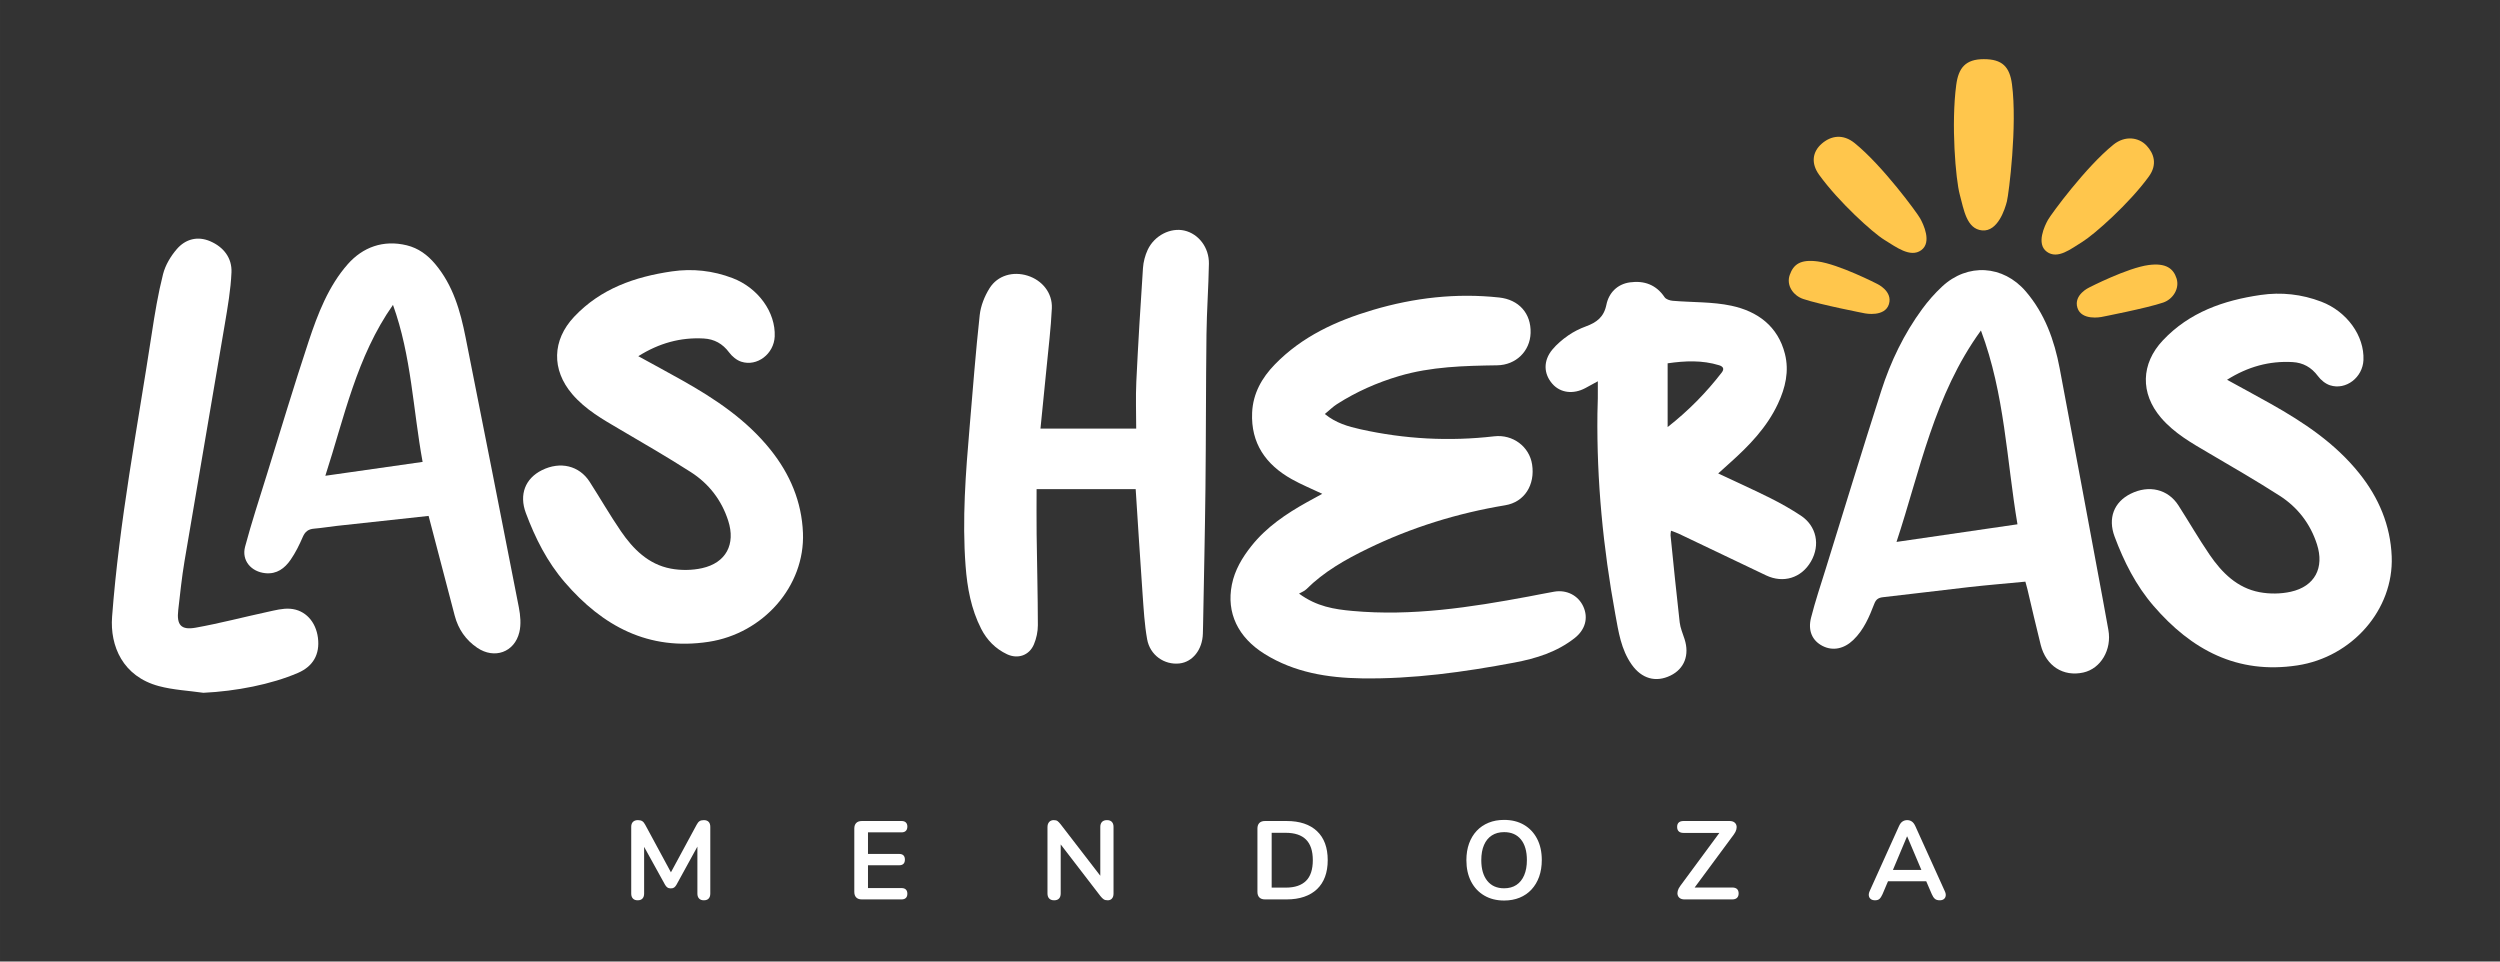
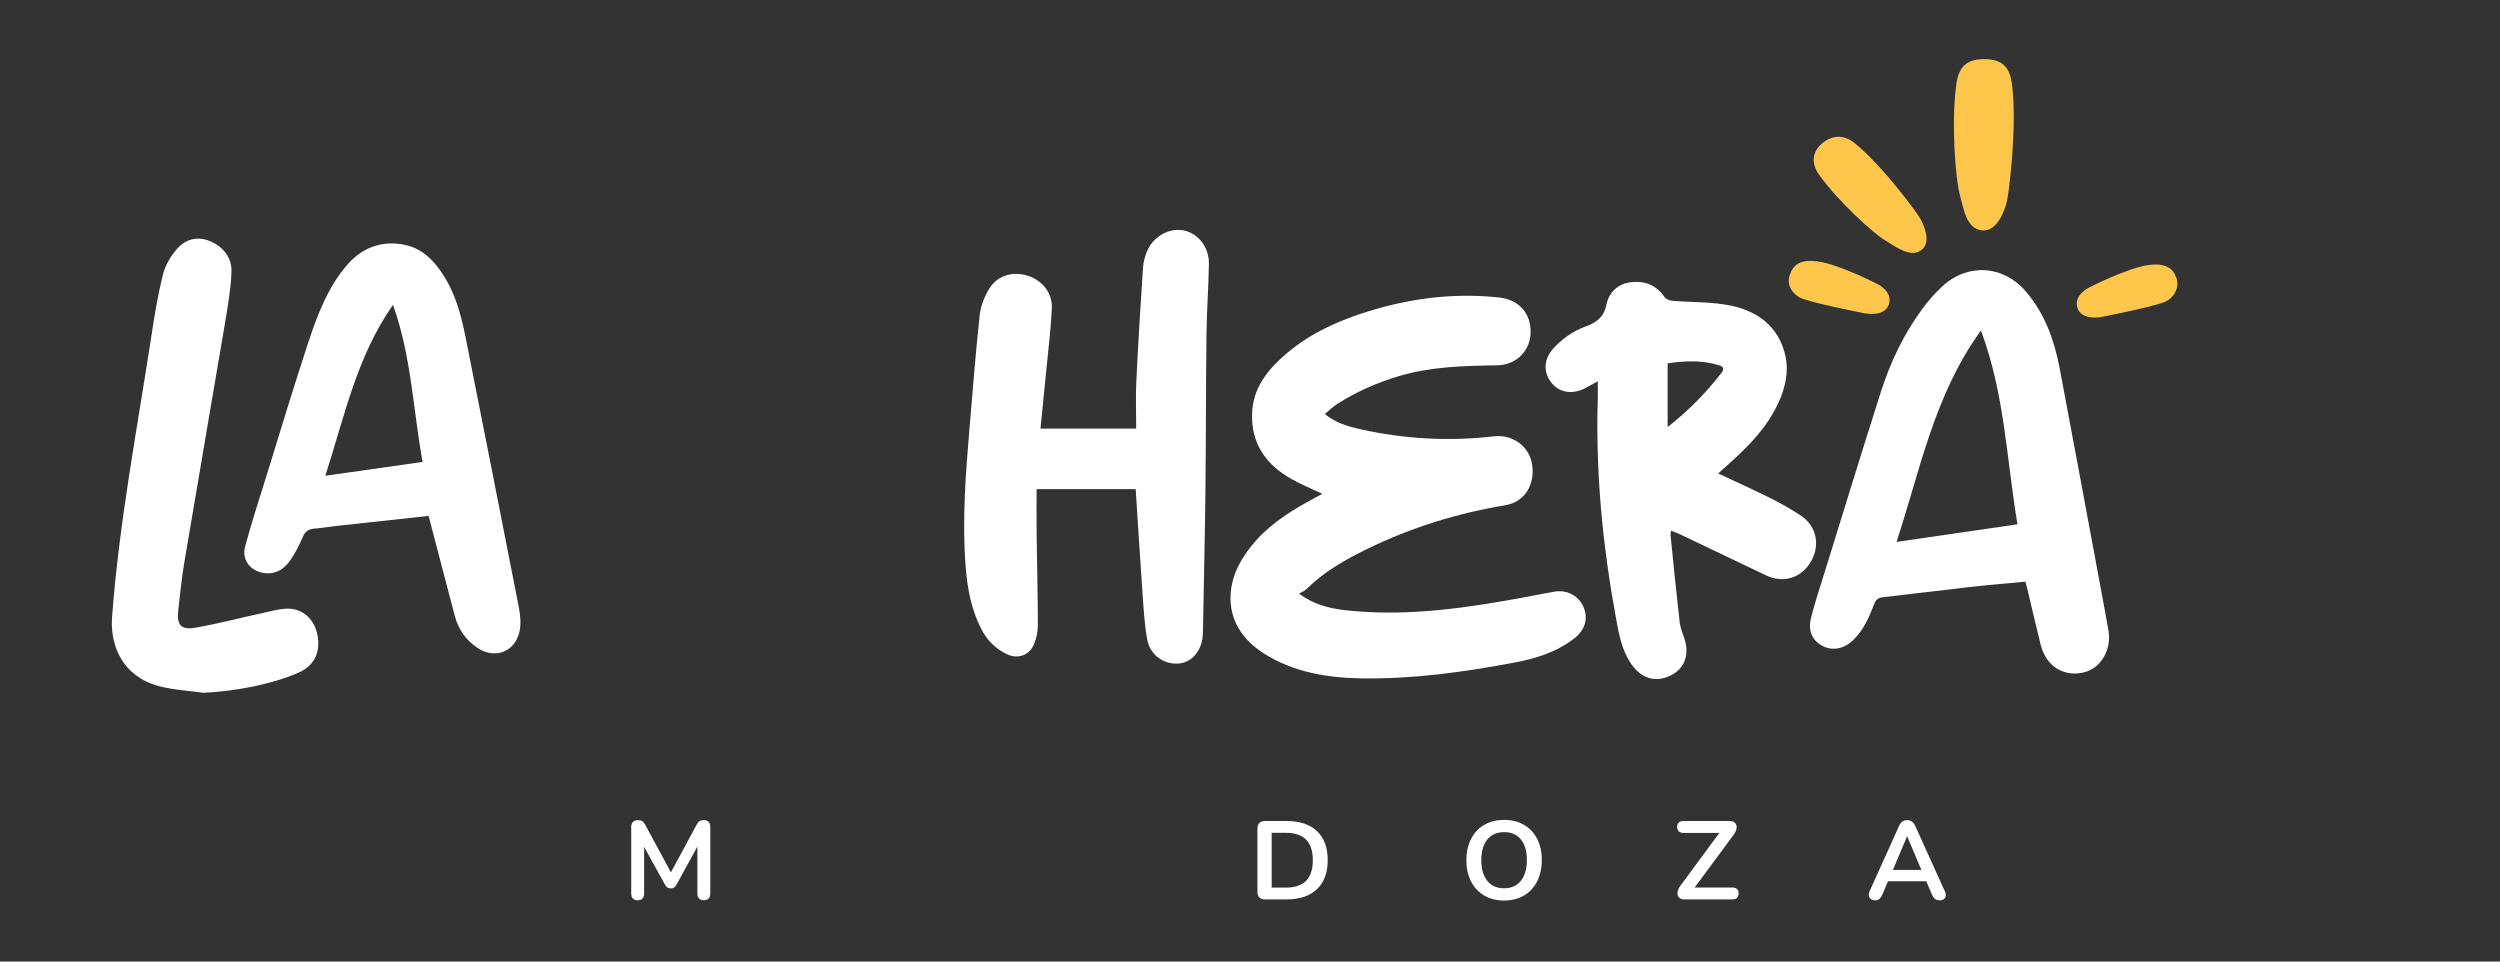
<svg xmlns="http://www.w3.org/2000/svg" width="650" height="250" viewBox="0 0 171.979 66.146" id="svg8">
  <rect x="0" y="0" width="171.979" height="66.146" fill="#333333" stroke="none" />
  <defs id="defs2" />
  <g id="layer1" transform="translate(0,-230.854)">
    <g id="g882" transform="translate(118.496,81.832)">
      <g id="g1998" transform="matrix(0.353,0,0,-0.353,-230.994,283.965)">
        <path d="m 571.845,266.593 c 3.447,-2.54 6.897,-3.055 10.38,-3.374 11.61,-1.065 22.997,0.69 34.35,2.807 1.666,0.312 3.325,0.656 4.995,0.946 2.442,0.425 4.701,-0.748 5.679,-2.91 0.996,-2.201 0.384,-4.492 -1.672,-6.114 -3.462,-2.733 -7.521,-3.996 -11.785,-4.798 -9.825,-1.847 -19.704,-3.224 -29.725,-3.073 -6.653,0.1 -13.13,1.15 -18.919,4.747 -5.219,3.245 -7.482,8.031 -6.399,13.506 0.564,2.847 2.016,5.283 3.803,7.533 2.945,3.707 6.784,6.286 10.861,8.56 0.955,0.533 1.917,1.05 2.957,1.618 -2.053,0.975 -4.066,1.797 -5.948,2.852 -5.047,2.831 -7.991,6.993 -7.72,12.982 0.169,3.721 1.885,6.769 4.432,9.386 5.308,5.457 11.968,8.501 19.138,10.622 8.032,2.378 16.2,3.313 24.563,2.417 3.827,-0.41 6.257,-3.072 6.135,-6.927 -0.113,-3.538 -2.855,-6.232 -6.503,-6.288 -6.444,-0.097 -12.872,-0.243 -19.126,-2.095 -4.284,-1.268 -8.326,-3.057 -12.088,-5.459 -0.817,-0.523 -1.52,-1.227 -2.389,-1.941 2.179,-1.765 4.568,-2.441 6.981,-2.977 8.598,-1.913 17.28,-2.379 26.038,-1.365 3.618,0.418 6.84,-1.992 7.379,-5.482 0.613,-3.973 -1.476,-7.331 -5.226,-7.953 -9.362,-1.554 -18.317,-4.33 -26.848,-8.484 -4.327,-2.106 -8.479,-4.455 -11.927,-7.886 -0.379,-0.377 -0.94,-0.571 -1.416,-0.85" style="fill:#ffffff;fill-opacity:1;fill-rule:nonzero;stroke:none" id="path1858" />
        <path d="m 540.008,286.948 h -19.309 c 0,-2.849 -0.031,-5.779 0.006,-8.708 0.074,-5.932 0.232,-11.864 0.243,-17.796 0.002,-1.256 -0.284,-2.594 -0.774,-3.753 -0.91,-2.148 -3.133,-2.91 -5.251,-1.907 -2.234,1.057 -3.901,2.755 -5.023,4.95 -1.963,3.842 -2.715,7.99 -3.037,12.242 -0.688,9.084 0.02,18.128 0.793,27.169 0.62,7.249 1.168,14.508 1.96,21.738 0.198,1.801 0.948,3.68 1.918,5.227 1.576,2.511 4.587,3.327 7.401,2.447 2.853,-0.893 4.877,-3.366 4.737,-6.363 -0.182,-3.878 -0.66,-7.743 -1.034,-11.61 -0.376,-3.91 -0.78,-7.816 -1.183,-11.838 h 18.655 c 0,3.115 -0.121,6.151 0.024,9.175 0.355,7.368 0.801,14.732 1.294,22.092 0.08,1.213 0.407,2.479 0.922,3.58 1.312,2.801 4.452,4.367 7.147,3.75 2.754,-0.631 4.836,-3.292 4.782,-6.459 -0.076,-4.584 -0.418,-9.164 -0.474,-13.747 -0.12,-9.975 -0.088,-19.953 -0.198,-29.929 -0.099,-8.922 -0.305,-17.842 -0.464,-26.764 -0.01,-0.548 -0.026,-1.096 -0.04,-1.644 -0.08,-3.102 -1.981,-5.528 -4.557,-5.817 -2.946,-0.328 -5.752,1.6 -6.308,4.727 -0.512,2.881 -0.674,5.832 -0.883,8.76 -0.476,6.706 -0.886,13.416 -1.347,20.478" style="fill:#ffffff;fill-opacity:1;fill-rule:nonzero;stroke:none" id="path1860" />
        <path d="m 711.85,280.1 c -2.114,12.486 -2.459,25.329 -7.119,37.77 -9.158,-12.62 -11.857,-27.334 -16.454,-41.203 7.895,1.15 15.61,2.274 23.573,3.433 m 1.539,-11.177 c -3.721,-0.357 -7.395,-0.661 -11.058,-1.071 -5.554,-0.621 -11.097,-1.343 -16.653,-1.953 -0.93,-0.102 -1.396,-0.417 -1.731,-1.288 -0.985,-2.56 -2.048,-5.09 -4.092,-7.053 -1.814,-1.744 -4.014,-2.187 -6.008,-1.156 -1.961,1.015 -2.877,2.926 -2.227,5.488 0.819,3.227 1.886,6.394 2.875,9.578 3.584,11.55 7.109,23.119 10.802,34.634 1.833,5.713 4.429,11.11 7.999,15.972 1.146,1.559 2.449,3.04 3.863,4.358 4.96,4.624 11.9,4.194 16.308,-0.946 3.716,-4.332 5.571,-9.513 6.609,-15.009 2.841,-15.021 5.618,-30.054 8.418,-45.083 0.365,-1.958 0.713,-3.918 1.069,-5.877 0.699,-3.848 -1.474,-7.544 -4.88,-8.301 -3.909,-0.868 -7.269,1.273 -8.305,5.38 -0.914,3.62 -1.734,7.262 -2.6,10.893 -0.102,0.428 -0.23,0.848 -0.389,1.434" style="fill:#ffffff;fill-opacity:1;fill-rule:nonzero;stroke:none" id="path1862" />
        <path d="m 643.675,299.048 c 4.106,3.221 7.523,6.721 10.539,10.621 0.54,0.698 0.318,1.174 -0.507,1.428 -3.308,1.017 -6.642,0.865 -10.032,0.375 z m -13.604,8.923 c -0.965,-0.527 -1.692,-0.931 -2.426,-1.324 -2.369,-1.267 -4.875,-0.946 -6.428,0.821 -1.724,1.963 -1.807,4.501 -0.018,6.667 0.874,1.058 1.968,1.978 3.099,2.765 1.054,0.733 2.244,1.324 3.452,1.769 2.062,0.759 3.499,1.785 3.99,4.21 0.464,2.292 2.096,4.027 4.593,4.37 2.767,0.38 5.107,-0.449 6.753,-2.898 0.274,-0.408 1.025,-0.647 1.578,-0.695 3.815,-0.327 7.726,-0.17 11.435,-0.962 5.083,-1.085 9.061,-3.972 10.431,-9.372 0.858,-3.38 0.099,-6.614 -1.354,-9.72 -2.161,-4.625 -5.623,-8.191 -9.364,-11.534 -0.738,-0.658 -1.469,-1.324 -2.283,-2.057 3.512,-1.653 6.916,-3.186 10.252,-4.852 2.001,-1.001 3.958,-2.119 5.827,-3.348 3.085,-2.029 3.856,-5.734 2,-8.955 -1.859,-3.225 -5.39,-4.314 -8.762,-2.703 -5.661,2.704 -11.32,5.409 -16.984,8.105 -0.442,0.21 -0.915,0.357 -1.531,0.592 -0.039,-0.383 -0.113,-0.652 -0.086,-0.911 0.576,-5.648 1.131,-11.299 1.778,-16.94 0.129,-1.118 0.608,-2.199 0.955,-3.288 0.986,-3.093 -0.041,-5.77 -2.738,-7.085 -2.91,-1.42 -5.639,-0.581 -7.548,2.108 -2.109,2.972 -2.59,6.428 -3.217,9.849 -2.365,12.924 -3.642,25.947 -3.482,39.097 0.012,0.997 0.062,1.993 0.075,2.989 0.014,0.997 0.003,1.993 0.003,3.302" style="fill:#ffffff;fill-opacity:1;fill-rule:nonzero;stroke:none" id="path1864" />
        <path d="m 395.272,322.858 c -7.106,-10.108 -9.501,-21.964 -13.182,-33.301 6.41,0.914 12.598,1.796 18.957,2.703 -1.87,10.202 -2.18,20.664 -5.775,30.598 m 6.942,-41.124 c -5.957,-0.646 -11.905,-1.285 -17.854,-1.94 -1.487,-0.163 -2.965,-0.42 -4.455,-0.542 -1.109,-0.091 -1.75,-0.556 -2.206,-1.609 -0.67,-1.546 -1.425,-3.089 -2.382,-4.468 -1.139,-1.645 -2.669,-2.821 -4.895,-2.606 -2.789,0.27 -4.688,2.482 -3.97,5.168 1.258,4.705 2.779,9.341 4.224,13.995 2.698,8.694 5.312,17.417 8.174,26.057 1.763,5.323 3.869,10.766 7.618,15.009 2.905,3.287 6.895,4.791 11.493,3.671 2.258,-0.551 4.044,-1.872 5.529,-3.638 3.494,-4.154 4.915,-9.159 5.938,-14.329 3.471,-17.524 6.959,-35.044 10.372,-52.58 0.306,-1.574 0.466,-3.325 0.099,-4.852 -0.945,-3.931 -4.877,-5.297 -8.215,-3.028 -2.232,1.518 -3.686,3.624 -4.374,6.23 -1.686,6.393 -3.351,12.792 -5.096,19.462" style="fill:#ffffff;fill-opacity:1;fill-rule:nonzero;stroke:none" id="path1866" />
-         <path d="m 443.082,312.861 c 3.015,-1.655 5.771,-3.142 8.501,-4.675 6.458,-3.628 12.574,-7.699 17.268,-13.562 3.795,-4.738 6.078,-10.12 6.319,-16.2 0.411,-10.378 -7.736,-19.606 -18.387,-21.227 -11.723,-1.782 -20.653,3.051 -28.027,11.601 -3.43,3.976 -5.768,8.614 -7.592,13.51 -1.334,3.581 -0.128,6.719 3.135,8.341 3.567,1.775 7.275,0.894 9.306,-2.269 2.044,-3.186 3.935,-6.475 6.069,-9.599 2.4,-3.512 5.378,-6.497 9.748,-7.316 1.959,-0.368 4.129,-0.346 6.074,0.085 4.696,1.042 6.582,4.664 5.107,9.248 -1.294,4.019 -3.768,7.22 -7.282,9.472 -4.506,2.889 -9.146,5.576 -13.767,8.285 -3.369,1.976 -6.763,3.884 -9.351,6.915 -4.056,4.748 -3.922,10.511 0.374,15.071 5.172,5.489 11.837,7.796 19.055,8.847 4.03,0.585 8.004,0.147 11.819,-1.31 5.011,-1.914 8.416,-6.677 8.214,-11.377 -0.147,-3.387 -3.413,-5.924 -6.525,-4.913 -0.894,0.291 -1.782,1.03 -2.353,1.8 -1.263,1.703 -2.888,2.605 -4.942,2.72 -4.515,0.251 -8.677,-0.883 -12.763,-3.447" style="fill:#ffffff;fill-opacity:1;fill-rule:nonzero;stroke:none" id="path1868" />
        <path d="m 358.331,247.264 c -2.902,0.417 -5.88,0.553 -8.691,1.307 -7.021,1.881 -9.537,7.81 -9.106,13.513 1.403,18.554 4.93,36.816 7.732,55.177 0.593,3.886 1.234,7.782 2.199,11.586 0.444,1.75 1.483,3.491 2.674,4.876 1.687,1.962 4.054,2.604 6.534,1.53 2.595,-1.124 4.249,-3.246 4.128,-6.059 -0.146,-3.367 -0.733,-6.728 -1.296,-10.065 -2.595,-15.416 -5.27,-30.82 -7.861,-46.237 -0.528,-3.143 -0.851,-6.322 -1.217,-9.49 -0.337,-2.907 0.524,-3.963 3.4,-3.448 4.701,0.843 9.334,2.067 14.007,3.076 1.45,0.314 2.958,0.721 4.404,0.612 2.967,-0.222 5.025,-2.547 5.416,-5.684 0.398,-3.191 -0.949,-5.549 -3.895,-6.817 -5.196,-2.238 -12.074,-3.574 -18.428,-3.877" style="fill:#ffffff;fill-opacity:1;fill-rule:nonzero;stroke:none" id="path1870" />
-         <path d="m 752.693,308.266 c 3.015,-1.655 5.771,-3.143 8.501,-4.675 6.458,-3.628 12.574,-7.699 17.269,-13.562 3.794,-4.738 6.077,-10.12 6.318,-16.2 0.411,-10.378 -7.736,-19.606 -18.387,-21.226 -11.723,-1.783 -20.653,3.05 -28.027,11.6 -3.43,3.976 -5.768,8.614 -7.592,13.51 -1.334,3.581 -0.128,6.719 3.135,8.341 3.567,1.775 7.275,0.894 9.306,-2.269 2.044,-3.186 3.935,-6.475 6.069,-9.599 2.4,-3.512 5.378,-6.497 9.748,-7.316 1.959,-0.368 4.129,-0.346 6.074,0.085 4.696,1.042 6.582,4.664 5.107,9.248 -1.294,4.019 -3.768,7.22 -7.282,9.472 -4.506,2.889 -9.146,5.576 -13.767,8.285 -3.369,1.976 -6.762,3.884 -9.351,6.915 -4.056,4.748 -3.922,10.511 0.374,15.071 5.172,5.489 11.838,7.796 19.055,8.847 4.03,0.585 8.004,0.147 11.819,-1.31 5.012,-1.914 8.416,-6.677 8.214,-11.377 -0.147,-3.387 -3.413,-5.924 -6.525,-4.913 -0.894,0.291 -1.782,1.03 -2.353,1.8 -1.263,1.703 -2.888,2.605 -4.942,2.72 -4.515,0.251 -8.677,-0.883 -12.763,-3.447" style="fill:#ffffff;fill-opacity:1;fill-rule:nonzero;stroke:none" id="path1872" />
        <path d="m 693.092,333.516 c -2.128,-1.538 -4.954,0.658 -7.2,2.031 -2.246,1.374 -8.866,7.364 -12.688,12.654 -1.655,2.289 -1.288,4.516 0.503,6.074 1.792,1.559 4.13,1.965 6.425,0.106 5.418,-4.389 12.102,-13.514 12.743,-14.648 0.64,-1.133 2.345,-4.68 0.217,-6.217" style="fill:#ffc64c;fill-opacity:1;fill-rule:nonzero;stroke:none" id="path1874" />
        <path d="m 667.477,328.712 c 0.728,2.046 2.064,3.054 5.408,2.622 4.137,-0.535 11.61,-4.375 11.61,-4.375 0,0 3.091,-1.412 2.306,-3.962 -0.786,-2.55 -4.634,-1.798 -4.634,-1.798 0,0 -8.898,1.725 -12.084,2.817 -1.94,0.665 -3.334,2.65 -2.606,4.696" style="fill:#ffc64c;fill-opacity:1;fill-rule:nonzero;stroke:none" id="path1876" />
        <path d="m 704.971,337.372 c -3.046,0.283 -3.565,4.028 -4.365,6.98 -0.8,2.952 -1.705,13.751 -0.688,21.388 0.44,3.305 1.806,5.008 5.379,5.008 3.573,0 5.033,-1.47 5.483,-4.889 1.064,-8.072 -0.614,-21.315 -0.984,-22.814 -0.37,-1.499 -1.779,-5.956 -4.825,-5.673" style="fill:#ffc64c;fill-opacity:1;fill-rule:nonzero;stroke:none" id="path1878" />
-         <path d="m 717.576,333.208 c 2.128,-1.537 4.67,0.558 6.916,1.932 2.246,1.374 9.15,7.463 12.972,12.753 1.655,2.289 1.036,4.426 -0.466,6.018 -1.502,1.593 -4.167,2.021 -6.462,0.162 -5.418,-4.389 -12.102,-13.514 -12.743,-14.648 -0.64,-1.133 -2.345,-4.68 -0.217,-6.217" style="fill:#ffc64c;fill-opacity:1;fill-rule:nonzero;stroke:none" id="path1880" />
        <path d="m 742.856,328.009 c -0.613,1.934 -2.064,3.054 -5.408,2.622 -4.137,-0.535 -11.61,-4.375 -11.61,-4.375 0,0 -3.091,-1.412 -2.306,-3.962 0.786,-2.55 4.634,-1.798 4.634,-1.798 0,0 8.898,1.725 12.084,2.817 1.94,0.665 3.219,2.762 2.606,4.696" style="fill:#ffc64c;fill-opacity:1;fill-rule:nonzero;stroke:none" id="path1882" />
        <path d="m 442.959,206.826 c -0.405,0 -0.715,0.116 -0.932,0.347 -0.217,0.231 -0.325,0.549 -0.325,0.953 v 13.025 c 0,0.419 0.115,0.74 0.347,0.965 0.23,0.224 0.549,0.335 0.953,0.335 0.361,0 0.646,-0.068 0.856,-0.206 0.209,-0.137 0.401,-0.372 0.575,-0.704 l 5.353,-9.904 h -0.694 l 5.353,9.904 c 0.173,0.332 0.361,0.567 0.563,0.704 0.202,0.138 0.484,0.206 0.846,0.206 0.404,0 0.715,-0.111 0.932,-0.335 0.216,-0.225 0.325,-0.546 0.325,-0.965 v -13.025 c 0,-0.404 -0.105,-0.722 -0.315,-0.953 -0.209,-0.231 -0.524,-0.347 -0.942,-0.347 -0.405,0 -0.715,0.116 -0.932,0.347 -0.217,0.231 -0.325,0.549 -0.325,0.953 v 10.034 h 0.477 l -4.552,-8.3 c -0.144,-0.246 -0.296,-0.426 -0.455,-0.542 -0.159,-0.116 -0.376,-0.173 -0.65,-0.173 -0.274,0 -0.499,0.061 -0.672,0.184 -0.173,0.122 -0.325,0.3 -0.455,0.531 l -4.594,8.322 h 0.52 v -10.056 c 0,-0.404 -0.105,-0.722 -0.315,-0.953 -0.209,-0.231 -0.523,-0.347 -0.942,-0.347" style="fill:#ffffff;fill-opacity:1;fill-rule:nonzero;stroke:none" id="path1884" />
-         <path d="m 486.649,206.999 c -0.477,0 -0.842,0.126 -1.095,0.379 -0.253,0.253 -0.379,0.618 -0.379,1.095 v 12.331 c 0,0.477 0.126,0.841 0.379,1.094 0.253,0.253 0.618,0.38 1.095,0.38 h 7.737 c 0.361,0 0.639,-0.094 0.834,-0.282 0.195,-0.188 0.293,-0.455 0.293,-0.802 0,-0.361 -0.098,-0.639 -0.293,-0.834 -0.195,-0.195 -0.473,-0.293 -0.834,-0.293 h -6.545 v -4.204 h 6.068 c 0.376,0 0.657,-0.094 0.845,-0.282 0.188,-0.188 0.282,-0.462 0.282,-0.823 0,-0.362 -0.094,-0.636 -0.282,-0.824 -0.188,-0.188 -0.469,-0.282 -0.845,-0.282 h -6.068 v -4.443 h 6.545 c 0.361,0 0.639,-0.094 0.834,-0.281 0.195,-0.188 0.293,-0.463 0.293,-0.824 0,-0.361 -0.098,-0.636 -0.293,-0.823 -0.195,-0.188 -0.473,-0.282 -0.834,-0.282 z" style="fill:#ffffff;fill-opacity:1;fill-rule:nonzero;stroke:none" id="path1886" />
-         <path d="m 524.12,206.826 c -0.419,0 -0.741,0.116 -0.964,0.347 -0.225,0.231 -0.336,0.563 -0.336,0.997 v 12.894 c 0,0.448 0.111,0.791 0.336,1.03 0.223,0.238 0.516,0.357 0.877,0.357 0.332,0 0.582,-0.061 0.748,-0.184 0.166,-0.123 0.364,-0.329 0.596,-0.617 l 8.3,-10.771 h -0.563 v 10.251 c 0,0.418 0.111,0.743 0.336,0.975 0.224,0.231 0.545,0.346 0.964,0.346 0.419,0 0.737,-0.115 0.954,-0.346 0.216,-0.232 0.325,-0.557 0.325,-0.975 v -13.004 c 0,-0.404 -0.101,-0.722 -0.303,-0.953 -0.203,-0.231 -0.478,-0.347 -0.824,-0.347 -0.333,0 -0.596,0.065 -0.791,0.195 -0.196,0.13 -0.408,0.339 -0.639,0.629 l -8.279,10.771 h 0.541 v -10.251 c 0,-0.434 -0.108,-0.766 -0.324,-0.997 -0.217,-0.231 -0.535,-0.347 -0.954,-0.347" style="fill:#ffffff;fill-opacity:1;fill-rule:nonzero;stroke:none" id="path1888" />
        <path d="m 566.51,209.297 h 2.73 c 0.896,0 1.673,0.112 2.331,0.336 0.657,0.224 1.206,0.556 1.647,0.997 0.44,0.44 0.769,0.997 0.985,1.668 0.217,0.672 0.326,1.456 0.326,2.352 0,1.791 -0.441,3.128 -1.322,4.009 -0.882,0.881 -2.204,1.322 -3.967,1.322 h -2.73 z m -1.3,-2.297 c -0.477,0 -0.842,0.126 -1.095,0.379 -0.253,0.252 -0.379,0.618 -0.379,1.094 v 12.332 c 0,0.476 0.126,0.841 0.379,1.094 0.253,0.253 0.618,0.379 1.095,0.379 h 4.204 c 2.557,0 4.533,-0.657 5.927,-1.972 1.395,-1.315 2.092,-3.2 2.092,-5.656 0,-1.228 -0.177,-2.316 -0.531,-3.262 -0.354,-0.946 -0.875,-1.744 -1.561,-2.395 -0.686,-0.65 -1.524,-1.145 -2.514,-1.484 -0.989,-0.34 -2.127,-0.509 -3.413,-0.509 z" style="fill:#ffffff;fill-opacity:1;fill-rule:nonzero;stroke:none" id="path1890" />
        <path d="m 611.804,209.166 c 0.939,0 1.737,0.217 2.395,0.65 0.657,0.434 1.163,1.062 1.517,1.886 0.354,0.823 0.531,1.806 0.531,2.947 0,1.734 -0.387,3.078 -1.16,4.031 -0.773,0.954 -1.867,1.431 -3.283,1.431 -0.925,0 -1.72,-0.214 -2.384,-0.64 -0.665,-0.426 -1.174,-1.048 -1.528,-1.864 -0.354,-0.816 -0.531,-1.802 -0.531,-2.958 0,-1.719 0.39,-3.063 1.171,-4.031 0.78,-0.968 1.871,-1.452 3.272,-1.452 m 0,-2.384 c -1.474,0 -2.763,0.325 -3.869,0.975 -1.105,0.651 -1.961,1.564 -2.568,2.742 -0.606,1.177 -0.91,2.561 -0.91,4.15 0,1.199 0.174,2.279 0.52,3.24 0.347,0.961 0.842,1.784 1.485,2.471 0.643,0.686 1.416,1.213 2.319,1.582 0.902,0.369 1.91,0.553 3.023,0.553 1.488,0 2.781,-0.322 3.879,-0.965 1.098,-0.643 1.951,-1.55 2.558,-2.72 0.606,-1.17 0.91,-2.55 0.91,-4.139 0,-1.199 -0.174,-2.283 -0.52,-3.251 -0.347,-0.968 -0.842,-1.798 -1.485,-2.492 -0.643,-0.694 -1.416,-1.225 -2.319,-1.593 -0.903,-0.369 -1.911,-0.553 -3.023,-0.553" style="fill:#ffffff;fill-opacity:1;fill-rule:nonzero;stroke:none" id="path1892" />
        <path d="m 646.978,206.999 c -0.361,0 -0.654,0.072 -0.878,0.217 -0.224,0.144 -0.376,0.343 -0.455,0.595 -0.08,0.253 -0.08,0.535 0,0.846 0.079,0.31 0.242,0.632 0.488,0.965 l 8.279,11.226 v -0.889 h -7.651 c -0.405,0 -0.712,0.101 -0.921,0.303 -0.21,0.202 -0.314,0.491 -0.314,0.867 0,0.376 0.104,0.661 0.314,0.856 0.209,0.195 0.516,0.293 0.921,0.293 h 8.972 c 0.361,0 0.654,-0.072 0.878,-0.217 0.224,-0.145 0.376,-0.339 0.455,-0.585 0.079,-0.246 0.079,-0.528 0,-0.845 -0.079,-0.318 -0.242,-0.643 -0.487,-0.976 l -8.279,-11.204 v 0.867 h 7.975 c 0.405,0 0.712,-0.098 0.921,-0.293 0.21,-0.195 0.315,-0.48 0.315,-0.856 0,-0.376 -0.105,-0.665 -0.315,-0.867 -0.209,-0.202 -0.516,-0.303 -0.921,-0.303 z" style="fill:#ffffff;fill-opacity:1;fill-rule:nonzero;stroke:none" id="path1894" />
        <path d="m 690.322,219.266 -3.034,-7.217 -0.564,0.694 h 7.239 l -0.542,-0.694 -3.056,7.217 z m -6.22,-12.44 c -0.347,0 -0.625,0.08 -0.835,0.238 -0.209,0.159 -0.335,0.372 -0.379,0.639 -0.043,0.268 0.007,0.567 0.152,0.9 l 5.721,12.678 c 0.188,0.419 0.415,0.719 0.683,0.9 0.267,0.18 0.574,0.271 0.921,0.271 0.332,0 0.632,-0.091 0.899,-0.271 0.267,-0.181 0.495,-0.481 0.683,-0.9 l 5.743,-12.678 c 0.159,-0.333 0.217,-0.636 0.174,-0.91 -0.043,-0.275 -0.167,-0.488 -0.369,-0.639 -0.202,-0.152 -0.469,-0.228 -0.801,-0.228 -0.405,0 -0.72,0.098 -0.943,0.293 -0.224,0.195 -0.423,0.494 -0.596,0.899 l -1.409,3.272 1.17,-0.758 h -9.145 l 1.17,0.758 -1.387,-3.272 c -0.188,-0.419 -0.383,-0.723 -0.585,-0.91 -0.203,-0.188 -0.492,-0.282 -0.867,-0.282" style="fill:#ffffff;fill-opacity:1;fill-rule:nonzero;stroke:none" id="path1896" />
      </g>
    </g>
  </g>
</svg>